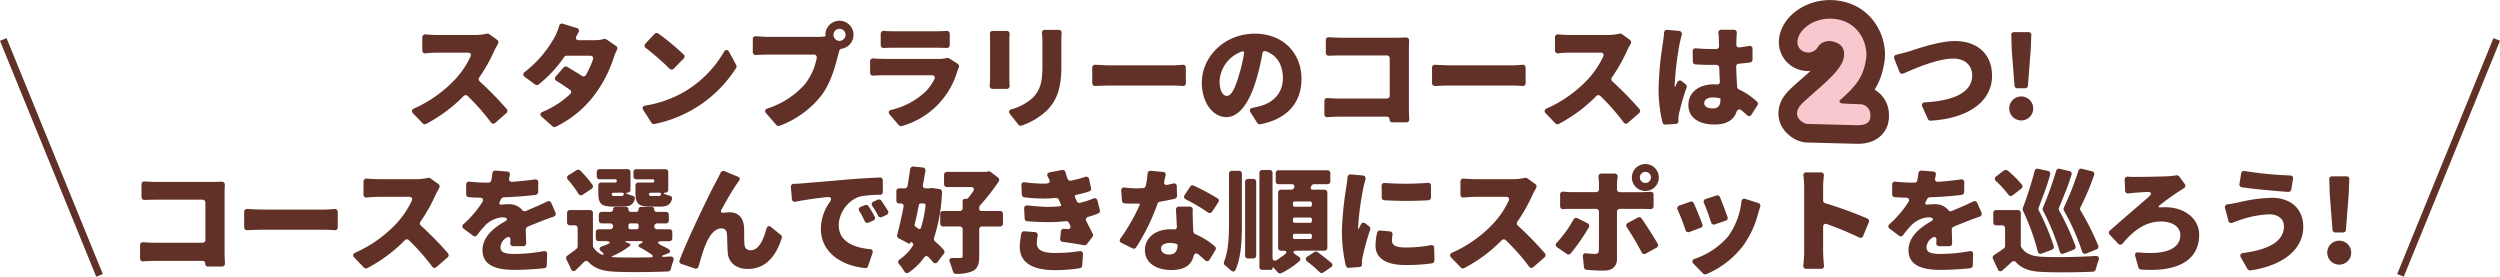
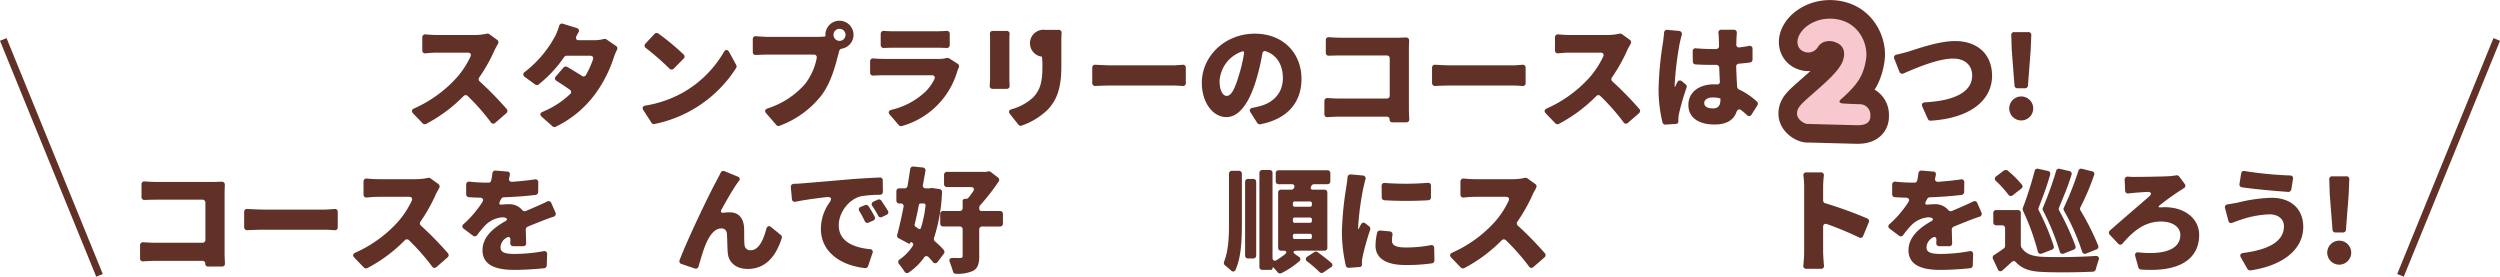
<svg xmlns="http://www.w3.org/2000/svg" width="789.383" height="87.365" viewBox="0 0 789.383 87.365">
  <g id="グループ_1205" data-name="グループ 1205" transform="translate(-253.866 -1838.534)">
    <g id="グループ_1204" data-name="グループ 1204">
      <g id="グループ_1197" data-name="グループ 1197">
        <g id="グループ_1196" data-name="グループ 1196">
          <path id="パス_4722" data-name="パス 4722" d="M407.605,1849.16a1.01,1.01,0,0,1,.791.188l2.447,1.77a.87.87,0,0,1,.226,1.242v.075c-.3.565-.715,1.242-.979,1.807a52.866,52.866,0,0,1-4.894,8.733.937.937,0,0,0,.151,1.28,106.14,106.14,0,0,1,8.507,8.7.915.915,0,0,1-.113,1.318l-3.5,3.048a.873.873,0,0,1-1.393-.188,69.22,69.22,0,0,0-7.265-8.244.894.894,0,0,0-1.355,0,47.471,47.471,0,0,1-11.821,8.771.929.929,0,0,1-1.092-.188l-3.01-3.124c-.6-.64-.452-1.242.339-1.581a40.057,40.057,0,0,0,13.25-9.524,27.849,27.849,0,0,0,4.554-6.889c.3-.715-.075-1.2-.828-1.2H391.8a35.712,35.712,0,0,0-3.576.225.892.892,0,0,1-1.017-.941v-4.065a.928.928,0,0,1,1.092-.979c1.2.113,2.71.188,3.5.188h11.933a16.657,16.657,0,0,0,3.8-.414Z" fill="#613127" />
          <path id="パス_4723" data-name="パス 4723" d="M445.4,1851.005l2.974,2.033a.882.882,0,0,1,.3,1.242,16.326,16.326,0,0,0-.941,2.22,40.7,40.7,0,0,1-5.873,11.632,33.59,33.59,0,0,1-12.535,10.428.917.917,0,0,1-1.016-.151l-3.35-2.974c-.716-.64-.6-1.242.3-1.619a28.172,28.172,0,0,0,8.62-5.571.829.829,0,0,0-.113-1.392c-1.28-.9-2.672-1.845-4.178-2.786a.87.87,0,0,1-.189-1.43l2.409-2.786a.917.917,0,0,1,1.167-.188c1.62.941,3.2,1.92,4.631,2.823a.833.833,0,0,0,1.28-.3,29.082,29.082,0,0,0,2.22-4.894c.227-.677-.15-1.167-.9-1.167h-7.415a.983.983,0,0,0-.791.414,39.118,39.118,0,0,1-8.056,8.658.9.9,0,0,1-1.129,0l-3.237-2.371a.9.9,0,0,1,0-1.581,35.53,35.53,0,0,0,9.712-11.557,18.7,18.7,0,0,0,1.129-2.974.892.892,0,0,1,1.205-.677l4.366,1.355a.863.863,0,0,1,.528,1.355c-.227.377-.415.753-.6,1.129-.452.791-.113,1.355.79,1.355h4.743a11.848,11.848,0,0,0,3.05-.376A1.1,1.1,0,0,1,445.4,1851.005Z" fill="#613127" />
          <path id="パス_4724" data-name="パス 4724" d="M457.679,1871.859a35.593,35.593,0,0,0,11.9-4.141,34.72,34.72,0,0,0,12.8-12.685c.565-.942,1.205-.979,1.77,0l2.183,4.028a.957.957,0,0,1,0,.9,39.959,39.959,0,0,1-25.823,17.73.859.859,0,0,1-.941-.414l-2.56-3.953C456.55,1872.574,456.813,1872.01,457.679,1871.859Zm4.066-22.736a76.833,76.833,0,0,1,7.981,6.625.839.839,0,0,1,0,1.28l-3.087,3.161a.936.936,0,0,1-1.394,0,83.893,83.893,0,0,0-7.415-6.474.9.9,0,0,1-.151-1.43l2.824-3.012A.929.929,0,0,1,461.745,1849.123Z" fill="#613127" />
          <path id="パス_4725" data-name="パス 4725" d="M512.115,1850.177c.565,0,1.318-.038,2.108-.114a.231.231,0,0,0,.151-.037.349.349,0,0,0,.15-.226v-.075l-.038-.151v-.075a4.442,4.442,0,1,1,5.2,4.4,1.029,1.029,0,0,0-.828.678l-.227.9c-.9,3.35-2.221,8.922-5.308,13.062a29.849,29.849,0,0,1-13.325,9.712.875.875,0,0,1-1.016-.263l-3.2-3.689c-.564-.678-.376-1.28.491-1.543a26.527,26.527,0,0,0,11.744-7.642,19.3,19.3,0,0,0,3.726-8.244.862.862,0,0,0-.9-1.092H496.191c-1.242,0-2.6.076-3.613.113a.892.892,0,0,1-1.016-.941v-4.028a.873.873,0,0,1,1.053-.941c1.167.075,2.711.189,3.576.189Zm8.734-.64a1.9,1.9,0,0,0-3.8,0,1.9,1.9,0,0,0,3.8,0Z" fill="#613127" />
          <path id="パス_4726" data-name="パス 4726" d="M553.6,1856.99l2.634,1.656a.963.963,0,0,1,.339,1.28l-.376.9a25.332,25.332,0,0,1-17.542,17.5.962.962,0,0,1-.978-.264l-2.824-3.275c-.64-.715-.414-1.317.49-1.581a23.415,23.415,0,0,0,10.727-5.721,14.055,14.055,0,0,0,2.824-3.953c.338-.715,0-1.242-.829-1.242H533.124c-.677,0-2.107.037-3.5.113a.893.893,0,0,1-1.017-.941v-3.539a.893.893,0,0,1,1.017-.941c1.279.113,2.56.151,3.5.151h17.053a8.765,8.765,0,0,0,2.484-.264A1.354,1.354,0,0,1,553.6,1856.99Zm-21.646-4.291v-3.426a.929.929,0,0,1,1.092-.979c.941.076,2.033.113,2.9.113h13.59c.828,0,2.108-.037,3.124-.113a.929.929,0,0,1,1.092.979v3.463a.893.893,0,0,1-1.017.941c-1.015-.037-2.3-.075-3.274-.075H535.947c-.865,0-1.995.038-2.935.075A.915.915,0,0,1,531.957,1852.7Z" fill="#613127" />
-           <path id="パス_4727" data-name="パス 4727" d="M567.384,1848.294h4.328a.893.893,0,0,1,.941,1.017c-.037.489-.075,1.054-.075,1.807v12.158c0,.6.038,1.506.075,2.3a.892.892,0,0,1-.941,1.016h-4.441a.871.871,0,0,1-.9-.979c.037-.753.112-1.656.112-2.371v-12.121c0-.452,0-1.092-.037-1.77A.874.874,0,0,1,567.384,1848.294Zm16.449-.338h4.292a.891.891,0,0,1,.94,1.016c-.037.828-.075,1.732-.075,2.861v7.792c0,7.19-1.656,10.766-4.4,13.627a21.977,21.977,0,0,1-8.131,4.931.889.889,0,0,1-1.016-.263l-2.672-3.388c-.528-.678-.339-1.28.489-1.506a16.244,16.244,0,0,0,6.85-3.764c2.373-2.56,2.9-5.082,2.9-10.013v-7.416a20.747,20.747,0,0,0-.151-2.823A.9.9,0,0,1,583.833,1847.956Z" fill="#613127" />
+           <path id="パス_4727" data-name="パス 4727" d="M567.384,1848.294h4.328a.893.893,0,0,1,.941,1.017c-.037.489-.075,1.054-.075,1.807v12.158c0,.6.038,1.506.075,2.3a.892.892,0,0,1-.941,1.016h-4.441a.871.871,0,0,1-.9-.979c.037-.753.112-1.656.112-2.371v-12.121c0-.452,0-1.092-.037-1.77A.874.874,0,0,1,567.384,1848.294Zm16.449-.338h4.292a.891.891,0,0,1,.94,1.016c-.037.828-.075,1.732-.075,2.861v7.792c0,7.19-1.656,10.766-4.4,13.627a21.977,21.977,0,0,1-8.131,4.931.889.889,0,0,1-1.016-.263l-2.672-3.388c-.528-.678-.339-1.28.489-1.506a16.244,16.244,0,0,0,6.85-3.764c2.373-2.56,2.9-5.082,2.9-10.013a20.747,20.747,0,0,0-.151-2.823A.9.9,0,0,1,583.833,1847.956Z" fill="#613127" />
          <path id="パス_4728" data-name="パス 4728" d="M598.745,1864.745v-4.819a.892.892,0,0,1,1.016-.941c1.544.076,3.764.188,5.157.188h19.01c1.13,0,2.372-.112,3.35-.188a.893.893,0,0,1,1.017.941v4.819a.865.865,0,0,1-.979.941c-1.016-.076-2.372-.151-3.388-.151h-19.01c-1.618,0-3.689.075-5.194.151A.92.92,0,0,1,598.745,1864.745Z" fill="#613127" />
          <path id="パス_4729" data-name="パス 4729" d="M650.847,1877.355l-2.109-3.313c-.489-.752-.188-1.317.678-1.468.753-.15,1.355-.3,1.995-.451,4.518-1.092,7.528-4.254,7.528-8.884,0-4.216-1.881-7.3-5.344-8.508a.8.8,0,0,0-1.13.716,70.594,70.594,0,0,1-1.92,8.206c-2.107,7.077-5.27,11.858-9.448,11.858-4.367,0-7.754-4.781-7.754-10.8,0-8.394,7.264-15.547,16.751-15.547,9,0,14.719,6.211,14.719,14.267,0,7.265-4.216,12.648-13.025,14.342A.946.946,0,0,1,650.847,1877.355Zm-4.179-21.946c.113-.527-.189-.79-.678-.6a10.516,10.516,0,0,0-7.039,9.335c0,3.049,1.054,4.668,2.259,4.668,1.431,0,2.521-2.145,3.765-6.249A48.66,48.66,0,0,0,646.668,1855.409Z" fill="#613127" />
          <path id="パス_4730" data-name="パス 4730" d="M697.905,1877.167h-4.4a.821.821,0,0,1-.866-.9.869.869,0,0,0-.9-.9H676.937c-1.015,0-2.6.075-3.838.151a.874.874,0,0,1-1.055-.942v-4.14a.892.892,0,0,1,1.017-.941c1.167.075,2.447.15,3.726.15h14.944a.889.889,0,0,0,.942-.941V1856.99a.889.889,0,0,0-.942-.941H677.2c-1.2,0-2.6.037-3.688.075a.893.893,0,0,1-1.017-.941v-3.953a.873.873,0,0,1,1.054-.94c1.242.075,2.673.15,3.651.15h18.257l2.334-.075a.93.93,0,0,1,1.017,1.016c-.038.828-.076,1.769-.076,2.56V1872.5c0,.941.038,2.372.114,3.651A.893.893,0,0,1,697.905,1877.167Z" fill="#613127" />
          <path id="パス_4731" data-name="パス 4731" d="M706.04,1864.745v-4.819a.892.892,0,0,1,1.016-.941c1.544.076,3.764.188,5.157.188h19.01c1.13,0,2.372-.112,3.35-.188a.893.893,0,0,1,1.017.941v4.819a.865.865,0,0,1-.979.941c-1.016-.076-2.372-.151-3.388-.151h-19.01c-1.618,0-3.689.075-5.194.151A.92.92,0,0,1,706.04,1864.745Z" fill="#613127" />
          <path id="パス_4732" data-name="パス 4732" d="M765.257,1849.16a1.011,1.011,0,0,1,.791.188l2.446,1.77a.871.871,0,0,1,.227,1.242v.075c-.3.565-.716,1.242-.98,1.807a52.93,52.93,0,0,1-4.893,8.733.936.936,0,0,0,.15,1.28,106,106,0,0,1,8.508,8.7.915.915,0,0,1-.113,1.318l-3.5,3.048a.873.873,0,0,1-1.393-.188,69.139,69.139,0,0,0-7.265-8.244.894.894,0,0,0-1.355,0,47.484,47.484,0,0,1-11.82,8.771.929.929,0,0,1-1.092-.188l-3.011-3.124c-.6-.64-.452-1.242.339-1.581a40.046,40.046,0,0,0,13.25-9.524,27.882,27.882,0,0,0,4.555-6.889c.3-.715-.076-1.2-.829-1.2h-9.824a35.732,35.732,0,0,0-3.576.225.893.893,0,0,1-1.017-.941v-4.065a.928.928,0,0,1,1.092-.979c1.2.113,2.71.188,3.5.188H761.38a16.667,16.667,0,0,0,3.8-.414Z" fill="#613127" />
          <path id="パス_4733" data-name="パス 4733" d="M780.317,1847.956l3.652.338a.981.981,0,0,1,.9,1.355c-.264.9-.489,1.958-.6,2.372a102.088,102.088,0,0,0-1.62,13.363v.414c0,.264.114.264.189.076v-.076c.225-.451.414-.865.639-1.279a.879.879,0,0,1,1.469-.3l1.129.9a.965.965,0,0,1,.339,1.054,76.36,76.36,0,0,0-2.371,8.131,11.12,11.12,0,0,0-.227,1.694v.828a.773.773,0,0,1-.753.828l-3.312.226a.915.915,0,0,1-.941-.677,43.774,43.774,0,0,1-1.242-10.616,104.786,104.786,0,0,1,1.393-14.681c.112-.828.264-1.957.339-3.012A.925.925,0,0,1,780.317,1847.956Zm28.459,23.828-1.844,2.9a.839.839,0,0,1-1.431.188c-.6-.527-1.167-1.017-1.731-1.469-.715-.6-1.28-.339-1.619.528-.866,2.446-3.011,3.914-6.926,3.914-4.969,0-8.245-2.145-8.245-6.173,0-3.953,3.238-6.512,8.169-6.512a6.785,6.785,0,0,1,.866.037h.076a.8.8,0,0,0,.828-.865c-.075-1.356-.151-2.824-.189-4.367a.929.929,0,0,0-1.016-.941H794.7c-1.806,0-3.651-.038-5.458-.151a.893.893,0,0,1-.866-.941l-.037-3.2a.873.873,0,0,1,1.054-.941c1.731.151,3.5.226,5.27.226h1.092a.9.9,0,0,0,.9-.941c-.038-1.242-.038-2.183-.075-2.71a10.828,10.828,0,0,0-.113-1.355.888.888,0,0,1,.941-1.092h3.877a.911.911,0,0,1,.979,1.092c-.037.414-.037.865-.076,1.28-.037.489-.037,1.279-.075,2.258a.835.835,0,0,0,1.017.941c1.016-.113,1.995-.263,2.974-.451a.872.872,0,0,1,1.128.941v3.35a.936.936,0,0,1-.79.941c-1.129.15-2.3.263-3.5.376a.862.862,0,0,0-.865.979c.075,2.522.188,4.592.3,6.324a1.035,1.035,0,0,0,.564.828,21.939,21.939,0,0,1,5.685,3.84A.873.873,0,0,1,808.776,1871.784Zm-11.67-2.033c0-.075-.037-.113-.112-.15a9.044,9.044,0,0,0-2.259-.3c-1.656,0-2.748.678-2.748,1.77,0,1.242,1.242,1.694,2.748,1.694,1.694,0,2.371-.942,2.371-2.861Z" fill="#613127" />
          <path id="パス_4734" data-name="パス 4734" d="M852.713,1855.785c1.205-.263,2.6-.639,3.539-.9,2.6-.791,9.674-3.388,14.944-3.388,6.776,0,11.669,3.915,11.669,10.992,0,7.378-6.4,13.326-19.386,14.154a.891.891,0,0,1-.9-.565l-1.732-3.877c-.338-.753,0-1.28.828-1.355,9.072-.489,14.907-3.125,14.907-8.47,0-3.012-2.032-5.345-6.022-5.345-4.593,0-11.331,2.785-15.661,4.705a.94.94,0,0,1-1.28-.527L852,1857.1A.913.913,0,0,1,852.713,1855.785Z" fill="#613127" />
          <path id="パス_4735" data-name="パス 4735" d="M888.291,1872.612a3.787,3.787,0,1,1,3.764,3.952A3.8,3.8,0,0,1,888.291,1872.612Zm1.656-7.077-.866-11.218-.15-4.668a.864.864,0,0,1,.941-.978h4.441a.864.864,0,0,1,.942.978l-.189,4.668-.866,11.218a.892.892,0,0,1-.94.866h-2.372A.892.892,0,0,1,889.947,1865.535Z" fill="#613127" />
        </g>
      </g>
      <g id="グループ_1199" data-name="グループ 1199">
        <g id="グループ_1198" data-name="グループ 1198">
          <path id="パス_4736" data-name="パス 4736" d="M323.956,1922.7h-4.4a.821.821,0,0,1-.866-.9.869.869,0,0,0-.9-.9H302.988c-1.015,0-2.6.074-3.839.15a.873.873,0,0,1-1.054-.941v-4.141a.893.893,0,0,1,1.016-.942c1.167.077,2.448.151,3.727.151h14.944a.889.889,0,0,0,.942-.941v-11.707a.889.889,0,0,0-.942-.941h-14.53c-1.2,0-2.6.038-3.689.075a.892.892,0,0,1-1.016-.941v-3.952a.873.873,0,0,1,1.054-.941c1.242.075,2.672.15,3.651.15h18.257l2.334-.075a.93.93,0,0,1,1.016,1.016c-.037.829-.075,1.77-.075,2.56v18.558c0,.942.038,2.371.113,3.652A.892.892,0,0,1,323.956,1922.7Z" fill="#613127" />
          <path id="パス_4737" data-name="パス 4737" d="M330.962,1910.279v-4.819a.892.892,0,0,1,1.016-.941c1.543.076,3.764.189,5.157.189h19.01c1.129,0,2.372-.113,3.35-.189a.893.893,0,0,1,1.017.941v4.819a.864.864,0,0,1-.979.941c-1.016-.075-2.372-.151-3.388-.151h-19.01c-1.618,0-3.689.076-5.2.151A.919.919,0,0,1,330.962,1910.279Z" fill="#613127" />
          <path id="パス_4738" data-name="パス 4738" d="M389.049,1894.694a1.011,1.011,0,0,1,.791.188l2.446,1.77a.871.871,0,0,1,.227,1.242v.075c-.3.565-.716,1.242-.98,1.807a52.93,52.93,0,0,1-4.893,8.733.937.937,0,0,0,.15,1.281,106.025,106.025,0,0,1,8.508,8.694.916.916,0,0,1-.113,1.319l-3.5,3.049a.873.873,0,0,1-1.393-.188,69.063,69.063,0,0,0-7.265-8.244.894.894,0,0,0-1.355,0,47.5,47.5,0,0,1-11.82,8.77.928.928,0,0,1-1.092-.188l-3.011-3.124c-.6-.64-.452-1.242.339-1.581a40.049,40.049,0,0,0,13.25-9.524,27.882,27.882,0,0,0,4.555-6.889c.3-.715-.076-1.2-.829-1.2h-9.824a35.7,35.7,0,0,0-3.576.225.893.893,0,0,1-1.017-.941V1895.9a.928.928,0,0,1,1.092-.979c1.2.113,2.71.188,3.5.188h11.933a16.659,16.659,0,0,0,3.8-.414Z" fill="#613127" />
          <path id="パス_4739" data-name="パス 4739" d="M419.055,1916.264h-3.124a.893.893,0,0,1-.942-1.016c0-.264.037-.527.037-.828.077-1.017-.526-1.356-1.354-.754a3.7,3.7,0,0,0-1.77,2.938c0,1.5,1.129,2.107,4.443,2.107a51.477,51.477,0,0,0,9.146-.865.885.885,0,0,1,1.13.978l-.113,3.538a.9.9,0,0,1-.828.867c-2.371.263-6.325.526-9.449.526-5.835,0-10.013-1.505-10.013-6.211,0-4.254,3.576-7.115,7.227-9.185.566-.3.678-.791.114-1.017a2.681,2.681,0,0,0-1.092-.188,8.539,8.539,0,0,0-5.233,2.372,31.5,31.5,0,0,0-2.71,3.238.889.889,0,0,1-1.317.187l-2.9-2.183a.863.863,0,0,1-.076-1.468,33.287,33.287,0,0,0,5.948-6.964c.489-.791.113-1.355-.791-1.393-1.091,0-2.371-.075-3.5-.151a.885.885,0,0,1-.828-.94v-2.975a.909.909,0,0,1,1.09-.978,51.3,51.3,0,0,0,5.271.3h.715a.813.813,0,0,0,.828-.678,21.1,21.1,0,0,0,.377-2.22.929.929,0,0,1,1.053-.9l3.615.3a.81.81,0,0,1,.828,1.054v.076a7.041,7.041,0,0,1-.189.865c-.188.791.151,1.28.979,1.243,2.409-.188,4.818-.415,7.077-.753a.887.887,0,0,1,1.129.941l-.037,3.011a.938.938,0,0,1-.828.941c-3.012.377-6.739.64-10.051.753a1.01,1.01,0,0,0-.828.565c-.113.226-.264.452-.377.715v.076c-.414.677-.151,1.053.678.94.715-.075,1.544-.112,2.108-.112a5.346,5.346,0,0,1,4.216,1.769,1.012,1.012,0,0,0,1.28.339c1.091-.49,2.032-.866,3.049-1.318,1.242-.527,2.446-1.092,3.613-1.656a.888.888,0,0,1,1.28.489l1.318,3.011a.926.926,0,0,1-.64,1.318c-1.242.414-2.786.979-3.8,1.393-1.2.489-2.71,1.054-4.367,1.769a1,1,0,0,0-.564.9l.113,4.254A.864.864,0,0,1,419.055,1916.264Z" fill="#613127" />
-           <path id="パス_4740" data-name="パス 4740" d="M464.569,1918.636l-.639.225c-1.469.528-1.394.828.15.753.451-.038.9-.075,1.317-.075,1.017-.075,1.393.451,1.054,1.393a23.948,23.948,0,0,0-.753,2.522,1,1,0,0,1-.9.79c-4.856.227-12.31.3-16.826.076-3.69-.151-6.249-.941-8.244-3.011a.917.917,0,0,0-1.468-.038c-.791.79-1.619,1.618-2.56,2.522a.865.865,0,0,1-1.506-.264l-1.468-3.087a.9.9,0,0,1,.3-1.2c.941-.677,1.957-1.392,2.9-2.183a1,1,0,0,0,.339-.715v-5.722a.89.89,0,0,0-.942-.942h-1.467a.889.889,0,0,1-.942-.941V1905.8a.889.889,0,0,1,.942-.941h6.286a.889.889,0,0,1,.941.941v10.389l.075.3c.037.037.037.114.075.151a6.379,6.379,0,0,0,2.259,2.107c1.092.565,1.318.076.339-.715-.941-.753-.866-1.392.264-1.769.376-.151.752-.264,1.129-.414,1.656-.6,1.506-1.166-.264-1.166h-2.032a.89.89,0,0,1-.942-.942v-1.883a.889.889,0,0,1,.942-.941h3.613a.879.879,0,0,0,.9-.94.87.87,0,0,0-.9-.9H443.9a.889.889,0,0,1-.941-.941v-1.769a.889.889,0,0,1,.941-.941h2.785a.722.722,0,0,0,.753-.791.723.723,0,0,1,.791-.753h3.313a.712.712,0,0,1,.753.753.732.732,0,0,0,.79.791h1.656a.722.722,0,0,0,.753-.791.723.723,0,0,1,.791-.753h3.388a.712.712,0,0,1,.753.753.731.731,0,0,0,.79.791h2.9a.889.889,0,0,1,.942.941v1.769a.889.889,0,0,1-.942.941H461.37a.922.922,0,1,0,0,1.844h3.839a.89.89,0,0,1,.941.941v1.883a.89.89,0,0,1-.941.942h-2.07c-1.845,0-1.957.526-.339,1.354.678.339,1.355.678,1.958,1.017C465.736,1917.619,465.661,1918.3,464.569,1918.636Zm-23.9-20.478L437.88,1900a.93.93,0,0,1-1.431-.377,31.528,31.528,0,0,0-3.237-4.329.89.89,0,0,1,.226-1.467l2.522-1.581a.871.871,0,0,1,1.13.15,32.507,32.507,0,0,1,3.877,4.555A.864.864,0,0,1,440.666,1898.158Zm7.942-2.523a.454.454,0,0,0-.489-.489h-4.893a.889.889,0,0,1-.942-.941v-1.318a.89.89,0,0,1,.942-.941H452a.889.889,0,0,1,.942.941v5.571a.87.87,0,0,1-.9.9c-.527,0-.6.188-.15.414h.075a16.414,16.414,0,0,0,1.618.565.865.865,0,0,1,.716,1.092c-.527,1.806-1.656,2.334-3.727,2.334h-3.35c-3.5,0-4.443-.979-4.443-4.254V1897.1a.889.889,0,0,1,.942-.941h4.4A.467.467,0,0,0,448.608,1895.635Zm3.313,19.537.527.188c.528.189.64.566.189.9a25.159,25.159,0,0,1-5.384,3.125c-.376.15-.376.3.038.3l.678.076c2.785.113,7.039.113,11.218.038.94-.038,1.091-.414.3-.979a38.61,38.61,0,0,0-3.576-2.183c-.6-.3-.6-.715-.037-1.017l.376-.226c.791-.414.716-.714-.188-.714H452C451.056,1914.684,451.018,1914.871,451.921,1915.172Zm-1.882-14.756c.414,0,.6-.075.753-.414.15-.377-.113-.64-.527-.64l-2.71.038a.486.486,0,0,0-.528.564c.076.377.339.452.867.452Zm2.259,9.223v.715a.532.532,0,0,0,.564.564h2.071a.533.533,0,0,0,.564-.564v-.715a.534.534,0,0,0-.564-.565h-2.071A.533.533,0,0,0,452.3,1909.639Zm8.168-14a.454.454,0,0,0-.489-.489h-5.158a.888.888,0,0,1-.94-.941v-1.318a.889.889,0,0,1,.94-.941h9.111a.889.889,0,0,1,.94.941v5.534a.888.888,0,0,1-.94.941c-.6,0-.678.226-.151.452a15.809,15.809,0,0,0,1.58.527.82.82,0,0,1,.678,1.092c-.526,1.806-1.656,2.334-3.726,2.334H459c-3.5,0-4.479-.979-4.479-4.254V1897.1a.889.889,0,0,1,.941-.941h4.517A.467.467,0,0,0,460.466,1895.635Zm1.318,4.781c.414,0,.64-.075.752-.414.189-.377-.075-.64-.489-.64l-2.748.038a.486.486,0,0,0-.527.564c.113.377.339.452.9.452Z" fill="#613127" />
          <path id="パス_4741" data-name="パス 4741" d="M487.272,1895.522l-.565.791c-1.543,2.183-3.425,5.5-4.969,8.282-.489.865-.187,1.242.828,1.091a12.856,12.856,0,0,1,1.695-.113c2.823,0,4.366,1.807,4.554,4.856.076,1.28-.037,4.178.151,5.534a1.77,1.77,0,0,0,1.958,1.581c2.3,0,3.877-2.748,4.93-6.776.264-.866.867-1.092,1.544-.489l3.012,2.447a.876.876,0,0,1,.3.978c-1.882,5.985-5.271,9.75-10.729,9.75-3.952,0-6.135-2.3-6.324-5.12-.15-1.844-.15-4.818-.263-5.947-.113-1.092-.678-1.732-1.732-1.732-2.184,0-3.8,2.221-5.007,5.158-.753,1.731-1.618,4.818-2.22,6.851a.882.882,0,0,1-1.205.639l-4.216-1.43a.9.9,0,0,1-.565-1.205c2.823-7.34,9.525-21.118,11.293-24.355.414-.828,1.017-1.882,1.656-3.2a.929.929,0,0,1,1.243-.527l4.292,1.769A.73.73,0,0,1,487.272,1895.522Z" fill="#613127" />
          <path id="パス_4742" data-name="パス 4742" d="M504.517,1896.577c1.091-.038,2.07-.076,2.634-.151,3.313-.263,8.659-.715,15.133-1.28,3.124-.264,6.777-.452,9.336-.564a.864.864,0,0,1,.979.94l.038,3.577a.89.89,0,0,1-.942.941,37.5,37.5,0,0,0-5.872.451c-3.8.828-7.115,5.007-7.115,9.185,0,4.856,4.254,6.965,9.787,7.529a.865.865,0,0,1,.866,1.242l-1.392,4.1a.884.884,0,0,1-.942.639c-7.6-.79-13.965-5.044-13.965-12.384a14.483,14.483,0,0,1,2.634-8.206c.98-1.356.716-2-1.015-1.808-2.862.339-6.588.829-9.6,1.431a.884.884,0,0,1-1.167-.828l-.339-3.765A.939.939,0,0,1,504.517,1896.577Zm23.6,7.076a35.644,35.644,0,0,1,1.92,3.275.848.848,0,0,1-.452,1.243l-1.431.64a.9.9,0,0,1-1.242-.452,29.147,29.147,0,0,0-1.656-3.087.875.875,0,0,1,.414-1.43l1.317-.528A.879.879,0,0,1,528.119,1903.653Zm4.066-1.731c.639.978,1.43,2.145,2.032,3.162a.85.85,0,0,1-.414,1.28l-1.43.678a.875.875,0,0,1-1.242-.415,25.538,25.538,0,0,0-1.808-3.011.892.892,0,0,1,.377-1.43l1.318-.6A.939.939,0,0,1,532.185,1901.922Z" fill="#613127" />
          <path id="パス_4743" data-name="パス 4743" d="M548.187,1897.894l.226.038,2.108.3a.938.938,0,0,1,.791.978,53.475,53.475,0,0,1-2.523,14.455,1.077,1.077,0,0,0,.3,1.092,24.131,24.131,0,0,1,2.786,2.711.959.959,0,0,1,.037,1.129l-1.957,2.6a.9.9,0,0,1-1.543.037,15.687,15.687,0,0,0-1.318-1.467.865.865,0,0,0-1.468.113,19.088,19.088,0,0,1-4.818,4.7.922.922,0,0,1-1.356-.3,19.031,19.031,0,0,0-1.618-2.259.992.992,0,0,1,.226-1.656,14.88,14.88,0,0,0,4.028-4.217.7.7,0,0,0-.113-.94l-.076-.075-.113-.037-.075-.077c-.189-.113-.339-.037-.414.189a.326.326,0,0,1-.527.226l-3.125-1.657a.891.891,0,0,1-.489-1.053c.678-2.522,1.356-5.572,1.995-8.809a.851.851,0,0,0-.9-1.129h-.414a.89.89,0,0,1-.941-.941v-2.9a.889.889,0,0,1,.941-.941h1.656a.934.934,0,0,0,.942-.791c.3-1.806.564-3.576.828-5.27a.927.927,0,0,1,1.015-.828l2.975.3a.929.929,0,0,1,.828,1.092l-.791,4.366a.853.853,0,0,0,.9,1.13h1.243l.6-.113Zm-2.635,4.894h-1.017a.526.526,0,0,0-.526.451c-.414,2.146-.866,4.254-1.356,6.249a.651.651,0,0,0,.264.6c.3.189.564.377.865.6a.523.523,0,0,0,.9-.264,38.393,38.393,0,0,0,1.43-7A.538.538,0,0,0,545.552,1902.788Zm24.995,3.312v3.012a.889.889,0,0,1-.942.941H564a.889.889,0,0,0-.941.941v8.47c0,2.446-.49,3.8-2,4.63a12.415,12.415,0,0,1-5.345.9.936.936,0,0,1-.942-.753c-.263-.865-.6-1.92-.978-2.861-.377-.9-.038-1.43.94-1.393,1.017,0,1.92.038,2.3,0h.075c.527,0,.715-.15.715-.6v-8.4a.888.888,0,0,0-.94-.941h-5.2a.89.89,0,0,1-.942-.941V1906.1a.89.89,0,0,1,.942-.941h5.2a.888.888,0,0,0,.94-.941v-2.146a.723.723,0,0,1,.791-.753h.339a.805.805,0,0,0,.64-.3l.075-.076c.452-.565.941-1.2,1.431-1.92.564-.865.225-1.43-.791-1.43h-7.415a.889.889,0,0,1-.942-.941v-2.9a.889.889,0,0,1,.942-.941h12.271l.189-.038.489-.112a1.075,1.075,0,0,1,.828.15l2.3,1.77a.906.906,0,0,1,.225,1.279,69.61,69.61,0,0,1-5.872,7.529.985.985,0,0,0-.263.64v.376a.711.711,0,0,0,.753.753h5.8A.889.889,0,0,1,570.547,1906.1Z" fill="#613127" />
-           <path id="パス_4744" data-name="パス 4744" d="M577.326,1911.559l3.314.263a.925.925,0,0,1,.865,1.167,13.868,13.868,0,0,0-.264,2.259c0,1.882,1.242,3.162,5.572,3.162a51.334,51.334,0,0,0,7.867-.564.9.9,0,0,1,1.13,1.015l-.226,3.5a.927.927,0,0,1-.791.867,48.707,48.707,0,0,1-7.83.6c-6.851,0-11.105-2.184-11.105-7.416a24.437,24.437,0,0,1,.49-4.1A.883.883,0,0,1,577.326,1911.559Zm23.076-9.675.753,3.012a.83.83,0,0,1-.49,1.016,28.036,28.036,0,0,1-3.2,1.092.874.874,0,0,0-.6,1.317c.641,1.318,1.318,2.635,2.033,3.991a.915.915,0,0,1-.075,1.016l-1.769,2.3a1,1,0,0,1-.942.339c-1.844-.377-4.554-.791-6.663-1.055a.893.893,0,0,1-.828-1.053l.227-2.259a.927.927,0,0,1,1.015-.828l.98.075c.865.113,1.242-.376.9-1.2l-.339-.716a.929.929,0,0,0-.978-.564,48.541,48.541,0,0,1-5.421.3c-1.957,0-4.329-.075-6.738-.264a.876.876,0,0,1-.867-.865l-.15-3.125a.909.909,0,0,1,1.055-1.016c2.409.263,4.743.452,6.323.452,1.393,0,2.673-.075,3.878-.189h.075c.264,0,.414-.225.3-.527l-.226-.489-.452-1.054a.988.988,0,0,0-.978-.564,33.173,33.173,0,0,1-3.877.188,47.522,47.522,0,0,1-6.024-.377.932.932,0,0,1-.828-.9l-.112-2.861a.86.86,0,0,1,1.092-.979,46.783,46.783,0,0,0,5.382.414c.49,0,1.017,0,1.506-.038.865-.037,1.167-.6.753-1.355l-.377-.715c-.414-.715-.188-1.317.64-1.468l3.8-.715a.94.94,0,0,1,1.128.715,17.956,17.956,0,0,0,.64,2.033.871.871,0,0,0,1.055.6,34.929,34.929,0,0,0,4.479-1.167.915.915,0,0,1,1.28.715l.6,2.786a.848.848,0,0,1-.564,1.054,31.265,31.265,0,0,1-4.1,1.092c-.414.113-.564.414-.376.715v.075l.264.6.3.639a.848.848,0,0,0,1.016.49,28.061,28.061,0,0,0,4.216-1.355A.881.881,0,0,1,600.4,1901.884Z" fill="#613127" />
-           <path id="パス_4745" data-name="パス 4745" d="M625.438,1897.367l.076,2.974a.9.9,0,0,1-.678.941c-1.279.3-2.936.64-4.705.941a.959.959,0,0,0-.753.6,66.376,66.376,0,0,1-6.775,13.816.859.859,0,0,1-1.167.3l-3.426-1.693a.871.871,0,0,1-.339-1.431,59.862,59.862,0,0,0,6.023-10.5c.151-.3,0-.489-.339-.489h-.6c-1.242,0-2.447,0-3.765-.075a.9.9,0,0,1-.865-.866l-.227-3.087a.9.9,0,0,1,1.092-1.053,29.667,29.667,0,0,0,3.727.263c.716,0,1.393-.038,2.108-.075a.841.841,0,0,0,.79-.678,23.355,23.355,0,0,0,.6-3.915.9.9,0,0,1,1.054-.866l3.8.339a.868.868,0,0,1,.828,1.167c-.113.527-.263,1.092-.414,1.732-.226.9.188,1.355,1.092,1.166.565-.112,1.129-.263,1.656-.376A.861.861,0,0,1,625.438,1897.367Zm.678,6.4H629.5a.938.938,0,0,1,.978,1.016c-.037,1.242,0,2.559.039,3.952.038.678.075,1.732.15,2.9a1.053,1.053,0,0,0,.6.828,23.34,23.34,0,0,1,6.211,3.878.873.873,0,0,1,.151,1.166l-1.807,2.974a.859.859,0,0,1-1.431.226c-.639-.565-1.317-1.167-2.07-1.808-.828-.638-1.354-.337-1.618.641-.641,2.522-2.673,4.254-6.964,4.254-4.706,0-8.357-2.184-8.357-6.287,0-3.538,2.823-6.588,8.281-6.588a7.759,7.759,0,0,1,.941.038.775.775,0,0,0,.867-.866c-.114-1.806-.189-3.764-.3-5.345A.919.919,0,0,1,626.116,1903.767Zm-.866,11.745a8.378,8.378,0,0,0-1.957-.264c-1.731,0-2.823.715-2.823,1.693,0,1.167.978,1.957,2.484,1.957,1.958,0,2.635-1.052,2.748-2.785A.608.608,0,0,0,625.25,1915.512Zm13.288-13.1-1.919,2.937a.942.942,0,0,1-1.393.225,57.153,57.153,0,0,0-6.889-4.065.88.88,0,0,1-.414-1.393l1.731-2.635a.821.821,0,0,1,1.13-.339,71.452,71.452,0,0,1,7.529,4.028A.806.806,0,0,1,638.538,1902.411Z" fill="#613127" />
          <path id="パス_4746" data-name="パス 4746" d="M641.93,1893.415a.889.889,0,0,1,.94-.942h2.184a.89.89,0,0,1,.941.942V1908.7c0,5.684-.188,10.878-1.958,14.945-.339.752-.94.828-1.543.225-.564-.489-1.167-1.054-1.731-1.468a1.058,1.058,0,0,1-.377-1.28c1.355-3.388,1.544-7.641,1.544-12.46Zm5.081,25.785v-23.226a.89.89,0,0,1,.941-.941h1.619a.889.889,0,0,1,.941.941V1919.2a.889.889,0,0,1-.941.941h-1.619A.889.889,0,0,1,647.011,1919.2Zm25.033-1.506h-8.62c-1.356,0-1.506.528-.377,1.281l.941.639a.833.833,0,0,1,.114,1.431,27.577,27.577,0,0,1-5.685,3.764.991.991,0,0,1-1.092-.264c-.376-.451-.828-.979-1.279-1.467-.227-.226-.377-.151-.377.151a.514.514,0,0,1-.526.526H652.47a.889.889,0,0,1-.942-.941v-29.663a.889.889,0,0,1,.942-.941h2.259a.888.888,0,0,1,.94.941v26.689c0,.941.564,1.28,1.355.791a25.775,25.775,0,0,0,2.56-1.807c.753-.64.527-1.13-.451-1.13h-.753a.889.889,0,0,1-.942-.94v-17.392a.889.889,0,0,1,.942-.941h3.274a.964.964,0,0,0,.9-.828.7.7,0,0,0-.715-.9h-4.216a.888.888,0,0,1-.941-.94v-2.523a.889.889,0,0,1,.941-.941h15.358a.889.889,0,0,1,.941.941v2.523a.888.888,0,0,1-.941.94H668.77a.989.989,0,0,0-.867.6l-.113.263c-.187.527.038.866.6.866h3.651a.889.889,0,0,1,.941.941v17.392A.889.889,0,0,1,672.044,1917.694Zm-3.952-14.455v-.527a.534.534,0,0,0-.566-.564h-4.855a.534.534,0,0,0-.565.564v.527a.534.534,0,0,0,.565.565h4.855A.535.535,0,0,0,668.092,1903.239Zm0,5.082v-.527a.535.535,0,0,0-.566-.565h-4.855a.534.534,0,0,0-.565.565v.527a.534.534,0,0,0,.565.565h4.855A.535.535,0,0,0,668.092,1908.321Zm0,5.12v-.527a.534.534,0,0,0-.566-.564h-4.855a.533.533,0,0,0-.565.564v.527a.534.534,0,0,0,.565.565h4.855A.535.535,0,0,0,668.092,1913.441Zm-1.394,6.1,2.147-1.393a.9.9,0,0,1,1.053,0c1.393,1.016,3.087,2.3,4.33,3.388a.8.8,0,0,1-.114,1.393l-2.371,1.618a.94.94,0,0,1-1.28-.15,39.506,39.506,0,0,0-3.84-3.313A.873.873,0,0,1,666.7,1919.539Z" fill="#613127" />
          <path id="パス_4747" data-name="パス 4747" d="M680.4,1893.6l3.727.338a.942.942,0,0,1,.866,1.318c-.264.9-.489,1.957-.6,2.371a89.059,89.059,0,0,0-1.694,12.649v.414c0,.263.112.263.226.037a13.739,13.739,0,0,1,.639-1.279.889.889,0,0,1,1.469-.339l1.167.9a.949.949,0,0,1,.3,1.054,84.475,84.475,0,0,0-2.372,8.47,10.659,10.659,0,0,0-.226,1.693v.791a.734.734,0,0,1-.753.829l-3.387.263a.94.94,0,0,1-.942-.677,47.814,47.814,0,0,1-1.242-10.955,103.407,103.407,0,0,1,1.394-13.928c.112-.828.3-1.957.376-3.049A.972.972,0,0,1,680.4,1893.6Zm9.3,17.729,2.975.264a.925.925,0,0,1,.865,1.168,9.417,9.417,0,0,0-.15,1.768c0,1.581,1.467,2.146,4.366,2.146a41.532,41.532,0,0,0,7.83-.715.852.852,0,0,1,1.13.9l.075,3.878a.908.908,0,0,1-.753.941,55.607,55.607,0,0,1-8.545.527c-6.212,0-9.3-2.334-9.3-6.062a19.614,19.614,0,0,1,.49-4.1A.916.916,0,0,1,689.7,1911.332Zm1.469-15.019a89.192,89.192,0,0,0,13.476-.038.874.874,0,0,1,1.054.941v3.614a.893.893,0,0,1-.866.941,120.553,120.553,0,0,1-13.814,0,.893.893,0,0,1-.867-.941l-.038-3.576A.874.874,0,0,1,691.171,1896.313Z" fill="#613127" />
          <path id="パス_4748" data-name="パス 4748" d="M735.405,1894.694a1.01,1.01,0,0,1,.791.188l2.447,1.77a.87.87,0,0,1,.226,1.242v.075c-.3.565-.716,1.242-.979,1.807a52.943,52.943,0,0,1-4.894,8.733.938.938,0,0,0,.15,1.281,106.02,106.02,0,0,1,8.508,8.694.916.916,0,0,1-.113,1.319l-3.5,3.049a.874.874,0,0,1-1.394-.188,69.049,69.049,0,0,0-7.264-8.244.9.9,0,0,0-1.356,0,47.463,47.463,0,0,1-11.82,8.77.928.928,0,0,1-1.092-.188l-3.011-3.124c-.6-.64-.452-1.242.339-1.581a40.038,40.038,0,0,0,13.25-9.524,27.854,27.854,0,0,0,4.555-6.889c.3-.715-.075-1.2-.828-1.2H719.6a35.675,35.675,0,0,0-3.576.225.892.892,0,0,1-1.017-.941V1895.9a.928.928,0,0,1,1.092-.979c1.2.113,2.71.188,3.5.188h11.932a16.653,16.653,0,0,0,3.8-.414Z" fill="#613127" />
-           <path id="パス_4749" data-name="パス 4749" d="M752.01,1907.456l3.125,1.581a.888.888,0,0,1,.414,1.279,64.362,64.362,0,0,1-5.722,8.245.879.879,0,0,1-1.205.15l-3.049-2.07a.868.868,0,0,1-.15-1.469,37.577,37.577,0,0,0,5.269-7.3A.927.927,0,0,1,752.01,1907.456Zm13.363-2.975a.889.889,0,0,0-.94.942v14.907c0,2.183-1.356,3.65-4.1,3.65a52.019,52.019,0,0,1-5.5-.263.891.891,0,0,1-.828-.828l-.339-3.313a.89.89,0,0,1,1.13-1.054c1.054.114,2.032.189,2.673.189.865,0,1.2-.3,1.242-1.205.037-.865.037-8.658.037-12.083a.889.889,0,0,0-.941-.942h-7.642c-.752,0-1.769,0-2.635.076a.914.914,0,0,1-1.053-.979V1900a.873.873,0,0,1,1.053-.941c.866.075,1.845.15,2.635.15h7.642a.888.888,0,0,0,.941-.94v-1.506c0-.64-.075-1.506-.15-2.259-.076-.715.263-1.167.978-1.167h4.066a.925.925,0,0,1,.978,1.167,17.772,17.772,0,0,0-.187,2.3v1.469a.888.888,0,0,0,.94.94h6.738c.791,0,1.883-.075,2.824-.112a.873.873,0,0,1,1.054.941v3.576a.892.892,0,0,1-1.016.941c-1.017-.038-2.034-.076-2.824-.076Zm2.523,4.442,3.086-1.694a.944.944,0,0,1,1.205.264c1.505,2.146,3.651,5.534,5.082,7.943a.865.865,0,0,1-.339,1.28l-3.388,1.882a.884.884,0,0,1-1.317-.376c-1.393-2.71-3.313-5.835-4.668-7.943A.854.854,0,0,1,767.9,1908.923Zm1.242-14.341a4.254,4.254,0,1,1,4.254,4.253A4.249,4.249,0,0,1,769.138,1894.582Zm2.522,0a1.751,1.751,0,1,0,1.732-1.77A1.751,1.751,0,0,0,771.66,1894.582Z" fill="#613127" />
-           <path id="パス_4750" data-name="パス 4750" d="M788.679,1902.675c.865,1.882,1.995,4.7,2.71,6.625a.856.856,0,0,1-.565,1.167l-3.5,1.318a.914.914,0,0,1-1.242-.6,65.432,65.432,0,0,0-2.484-6.362.943.943,0,0,1,.564-1.392l3.388-1.2A.831.831,0,0,1,788.679,1902.675Zm16.3-1.318,4.065,1.28a.913.913,0,0,1,.6,1.242c-.3.866-.49,1.544-.677,2.184a30.221,30.221,0,0,1-4.782,10.164,28.615,28.615,0,0,1-11.556,8.883.939.939,0,0,1-1.017-.225l-2.973-3.049c-.678-.716-.49-1.318.452-1.619a24.3,24.3,0,0,0,10.389-6.965,23.244,23.244,0,0,0,4.254-11.066A.875.875,0,0,1,804.979,1901.357Zm-8.019-.565c.678,1.657,1.769,4.518,2.372,6.25a.856.856,0,0,1-.565,1.166l-3.388,1.167a.908.908,0,0,1-1.242-.64c-.528-1.693-1.431-4.254-2.221-6.06a.894.894,0,0,1,.564-1.318l3.351-1.091A.878.878,0,0,1,796.96,1900.792Z" fill="#613127" />
          <path id="パス_4751" data-name="パス 4751" d="M843.942,1908.735l-1.768,4.292a.876.876,0,0,1-1.28.489,108.277,108.277,0,0,0-10.126-4.216c-.753-.263-1.243.075-1.243.9v7.829c0,.791.114,2.748.264,4.329a.874.874,0,0,1-.941,1.054h-4.63a.889.889,0,0,1-.942-1.092c.151-1.392.264-3.124.264-4.291v-20.4a29.216,29.216,0,0,0-.226-3.538.887.887,0,0,1,.941-1.129h4.556a.873.873,0,0,1,.94,1.054,34.654,34.654,0,0,0-.226,3.613v4.179a.926.926,0,0,0,.678.9,128.551,128.551,0,0,1,13.288,4.819A.894.894,0,0,1,843.942,1908.735Z" fill="#613127" />
          <path id="パス_4752" data-name="パス 4752" d="M869.318,1916.264h-3.124a.892.892,0,0,1-.941-1.016c0-.264.037-.527.037-.828.076-1.017-.526-1.356-1.354-.754a3.7,3.7,0,0,0-1.77,2.938c0,1.5,1.129,2.107,4.442,2.107a51.488,51.488,0,0,0,9.147-.865.885.885,0,0,1,1.13.978l-.114,3.538a.9.9,0,0,1-.828.867c-2.371.263-6.324.526-9.448.526-5.835,0-10.014-1.505-10.014-6.211,0-4.254,3.577-7.115,7.228-9.185.565-.3.678-.791.113-1.017a2.682,2.682,0,0,0-1.092-.188,8.539,8.539,0,0,0-5.232,2.372,31.373,31.373,0,0,0-2.71,3.238.889.889,0,0,1-1.317.187l-2.9-2.183a.863.863,0,0,1-.075-1.468,33.309,33.309,0,0,0,5.947-6.964c.49-.791.114-1.355-.791-1.393-1.091,0-2.371-.075-3.5-.151a.886.886,0,0,1-.828-.94v-2.975a.91.91,0,0,1,1.091-.978,51.282,51.282,0,0,0,5.271.3h.714a.813.813,0,0,0,.828-.678,20.844,20.844,0,0,0,.377-2.22.931.931,0,0,1,1.054-.9l3.614.3a.81.81,0,0,1,.829,1.054v.076a7.434,7.434,0,0,1-.189.865c-.188.791.15,1.28.979,1.243,2.409-.188,4.818-.415,7.077-.753a.887.887,0,0,1,1.129.941l-.037,3.011a.938.938,0,0,1-.829.941c-3.011.377-6.738.64-10.05.753a1.013,1.013,0,0,0-.829.565c-.113.226-.263.452-.376.715v.076c-.415.677-.151,1.053.677.94.716-.075,1.544-.112,2.109-.112a5.343,5.343,0,0,1,4.215,1.769,1.014,1.014,0,0,0,1.281.339c1.091-.49,2.032-.866,3.049-1.318,1.242-.527,2.446-1.092,3.613-1.656a.889.889,0,0,1,1.28.489l1.318,3.011a.926.926,0,0,1-.64,1.318c-1.242.414-2.786.979-3.8,1.393-1.205.489-2.711,1.054-4.367,1.769a1.006,1.006,0,0,0-.565.9l.114,4.254A.865.865,0,0,1,869.318,1916.264Z" fill="#613127" />
          <path id="パス_4753" data-name="パス 4753" d="M891.945,1905.8v10.351l.076.3c.038.038.038.112.076.152,1.242,2.032,3.349,2.86,6.587,3.01,4.028.189,11.444.113,16.789-.263.979-.038,1.355.489,1.016,1.393s-.639,1.957-.866,2.822a1,1,0,0,1-.9.754c-4.7.225-11.783.3-16.112.075-3.613-.151-6.135-.9-8.168-3.012a.9.9,0,0,0-1.43-.074c-.9.828-1.807,1.656-2.862,2.6a.869.869,0,0,1-1.467-.34l-1.543-3.312a.958.958,0,0,1,.376-1.2c1.016-.64,2.07-1.356,3.087-2.109a.927.927,0,0,0,.376-.753v-5.57a.889.889,0,0,0-.941-.942h-1.845a.889.889,0,0,1-.941-.941V1905.8a.889.889,0,0,1,.941-.941h6.814A.888.888,0,0,1,891.945,1905.8Zm.152-7.717-2.711,2.108a.936.936,0,0,1-1.43-.263,33.079,33.079,0,0,0-3.878-4.254.882.882,0,0,1,.113-1.468l2.41-1.845h.075a.962.962,0,0,1,1.129.038,33.393,33.393,0,0,1,4.479,4.442A.809.809,0,0,1,892.1,1898.082Zm9.712,19.273-3.238,1.243a.907.907,0,0,1-1.28-.715,72.128,72.128,0,0,0-4.705-12.912v-.075a1.164,1.164,0,0,1,0-.715,114.477,114.477,0,0,0,3.726-11.67.892.892,0,0,1,1.129-.678l3.087.678a.89.89,0,0,1,.678,1.167c-1.167,4.216-2.409,7.19-3.651,10.5a1.031,1.031,0,0,0,.038.752,74.676,74.676,0,0,1,4.742,11.294A.863.863,0,0,1,901.809,1917.355Zm6.85,0L905.5,1918.6a.9.9,0,0,1-1.279-.678,74.624,74.624,0,0,0-5.308-12.987.962.962,0,0,1,0-.79,113.174,113.174,0,0,0,4.178-11.632.893.893,0,0,1,1.13-.678l3.049.716a.847.847,0,0,1,.677,1.167c-1.28,4.216-2.634,7.152-3.952,10.427a.759.759,0,0,0,.037.753v.075a81.853,81.853,0,0,1,5.158,11.217A.889.889,0,0,1,908.659,1917.355Zm7.191-.075-3.276,1.318a.909.909,0,0,1-1.279-.64,71.237,71.237,0,0,0-5.76-12.987,1,1,0,0,1,0-.866,97.417,97.417,0,0,0,4.593-11.632.869.869,0,0,1,1.129-.64l3.162.791a.838.838,0,0,1,.678,1.167,79.6,79.6,0,0,1-4.368,10.276.884.884,0,0,0,.039.866,81.324,81.324,0,0,1,5.608,11.143A.9.9,0,0,1,915.85,1917.28Z" fill="#613127" />
          <path id="パス_4754" data-name="パス 4754" d="M925.829,1894.318c.489.037,1.129.075,1.807.075,1.882,0,8.733-.075,11.1-.226a20.858,20.858,0,0,0,2.221-.263,1.043,1.043,0,0,1,1.017.376l1.694,2.3a.89.89,0,0,1-.339,1.43l-1.167.753c-1.506.979-3.915,2.635-6.324,4.554-.6.49-.489.753.225.678h.076c.49,0,.979-.037,1.28-.037,6.437,0,10.841,3.726,10.841,8.733,0,6.738-4.931,11.9-18.332,10.955a.928.928,0,0,1-.866-.678l-.979-3.539c-.226-.828.188-1.318,1.055-1.2,8.77.9,13.174-1.281,13.174-5.534,0-2.409-2.371-4.216-6.1-4.216-5.534,0-9.186,3.538-12.159,6.964a.863.863,0,0,1-1.393,0l-2.636-2.786a.9.9,0,0,1,.075-1.355c3.389-3.011,8.922-7.717,12.235-10.615,1.13-.979.866-1.619-.6-1.544-1.392.075-2.86.188-3.839.264l-1.882.188a.89.89,0,0,1-1.129-.9l-.151-3.351A.923.923,0,0,1,925.829,1894.318Z" fill="#613127" />
          <path id="パス_4755" data-name="パス 4755" d="M970.4,1906.213a31.11,31.11,0,0,0-8.959,1.694c-.753.226-1.806.64-2.748.979a.864.864,0,0,1-1.205-.64l-1.053-3.99a.9.9,0,0,1,.828-1.2c1.091-.151,2.22-.376,3.087-.527a49.115,49.115,0,0,1,10.8-1.543c5.948,0,9.976,3.388,9.976,9.185,0,7.378-6.814,12.309-16.676,13.74a1.012,1.012,0,0,1-.941-.452l-2.071-3.614c-.414-.752-.15-1.318.715-1.43,8.019-1.055,12.874-3.614,12.874-8.47C975.032,1907.982,973.564,1906.213,970.4,1906.213Zm-7.755-13.664a118.3,118.3,0,0,0,14.343,1.392.863.863,0,0,1,.9,1.092l-.528,3.313a.97.97,0,0,1-.978.79c-4.1-.3-10.616-.865-14.644-1.468a.884.884,0,0,1-.753-1.054l.528-3.275A.879.879,0,0,1,962.647,1892.549Z" fill="#613127" />
          <path id="パス_4756" data-name="パス 4756" d="M988.7,1918.146a3.787,3.787,0,1,1,3.764,3.953A3.8,3.8,0,0,1,988.7,1918.146Zm1.656-7.077-.866-11.217-.15-4.668a.864.864,0,0,1,.941-.979h4.442a.865.865,0,0,1,.941.979l-.188,4.668-.867,11.217a.893.893,0,0,1-.94.867H991.3A.894.894,0,0,1,990.357,1911.069Z" fill="#613127" />
        </g>
      </g>
      <g id="グループ_1203" data-name="グループ 1203">
        <g id="グループ_1200" data-name="グループ 1200">
          <path id="パス_4757" data-name="パス 4757" d="M823.406,1854.818c-1.806-.7-2.79-2.985-1.155-5.679,1.773-2.995,6.934-5.9,12.974-4.222,6,1.677,8.571,7.915,7.846,12.329-.78,4.977-2.538,7.321-5.263,10.162-.937.931-1.872,1.819-2.627,2.451-.89.759-.513,1.29.79,1.368,1.6.086,3.687.183,4.99.217a3.311,3.311,0,0,1,3.474,3.481c.158,2.264-1.389,3.223-4.386,3.145l-15.242-.4c-1,.148-3.486-1.308-3.524-3.177-.037-1.913,1.165-3.012,4.679-6.092,3.516-3.124,8.756-7.42,9.844-10.823.9-2.715.037-4.737-2.114-5.575a5.078,5.078,0,0,0-3.818-.231,3.839,3.839,0,0,0-2.043,1.685A3.554,3.554,0,0,1,823.406,1854.818Z" fill="#c3744d" />
        </g>
        <g id="グループ_1201" data-name="グループ 1201">
          <path id="パス_4758" data-name="パス 4758" d="M823.406,1854.818c-1.806-.7-2.79-2.985-1.155-5.679,1.773-2.995,6.934-5.9,12.974-4.222,6,1.677,8.571,7.915,7.846,12.329-.78,4.977-2.538,7.321-5.263,10.162-.937.931-1.872,1.819-2.627,2.451-.89.759-.513,1.29.79,1.368,1.6.086,3.687.183,4.99.217a3.311,3.311,0,0,1,3.474,3.481c.158,2.264-1.389,3.223-4.386,3.145l-15.242-.4c-1,.148-3.486-1.308-3.524-3.177-.037-1.913,1.165-3.012,4.679-6.092,3.516-3.124,8.756-7.42,9.844-10.823.9-2.715.037-4.737-2.114-5.575a5.078,5.078,0,0,0-3.818-.231,3.839,3.839,0,0,0-2.043,1.685A3.554,3.554,0,0,1,823.406,1854.818Z" fill="none" stroke="#613127" stroke-width="11.736" />
        </g>
        <g id="グループ_1202" data-name="グループ 1202">
          <path id="パス_4759" data-name="パス 4759" d="M823.406,1854.818c-1.806-.7-2.79-2.985-1.155-5.679,1.773-2.995,6.934-5.9,12.974-4.222,6,1.677,8.571,7.915,7.846,12.329-.78,4.977-2.538,7.321-5.263,10.162-.937.931-1.872,1.819-2.627,2.451-.89.759-.513,1.29.79,1.368,1.6.086,3.687.183,4.99.217a3.311,3.311,0,0,1,3.474,3.481c.158,2.264-1.389,3.223-4.386,3.145l-15.242-.4c-1,.148-3.486-1.308-3.524-3.177-.037-1.913,1.165-3.012,4.679-6.092,3.516-3.124,8.756-7.42,9.844-10.823.9-2.715.037-4.737-2.114-5.575a5.078,5.078,0,0,0-3.818-.231,3.839,3.839,0,0,0-2.043,1.685A3.554,3.554,0,0,1,823.406,1854.818Z" fill="#f7c8ce" />
        </g>
      </g>
    </g>
    <line id="線_45" data-name="線 45" x1="30.39" y1="74.488" transform="translate(254.9 1850.99)" fill="none" stroke="#613127" stroke-miterlimit="10" stroke-width="2.234" />
    <line id="線_46" data-name="線 46" y1="74.488" x2="30.39" transform="translate(1011.825 1850.99)" fill="none" stroke="#613127" stroke-miterlimit="10" stroke-width="2.234" />
  </g>
</svg>